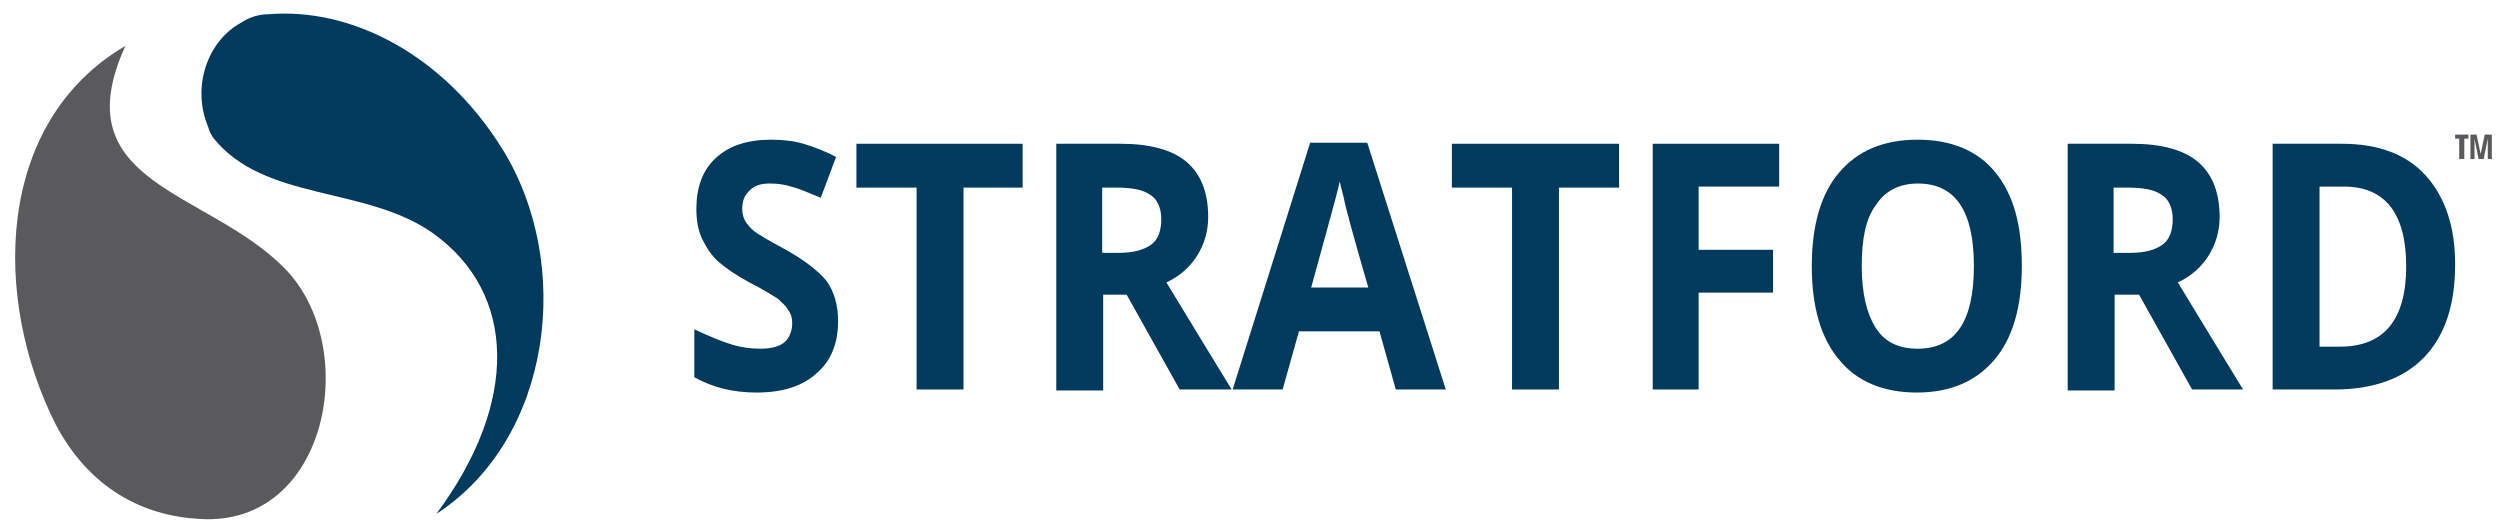
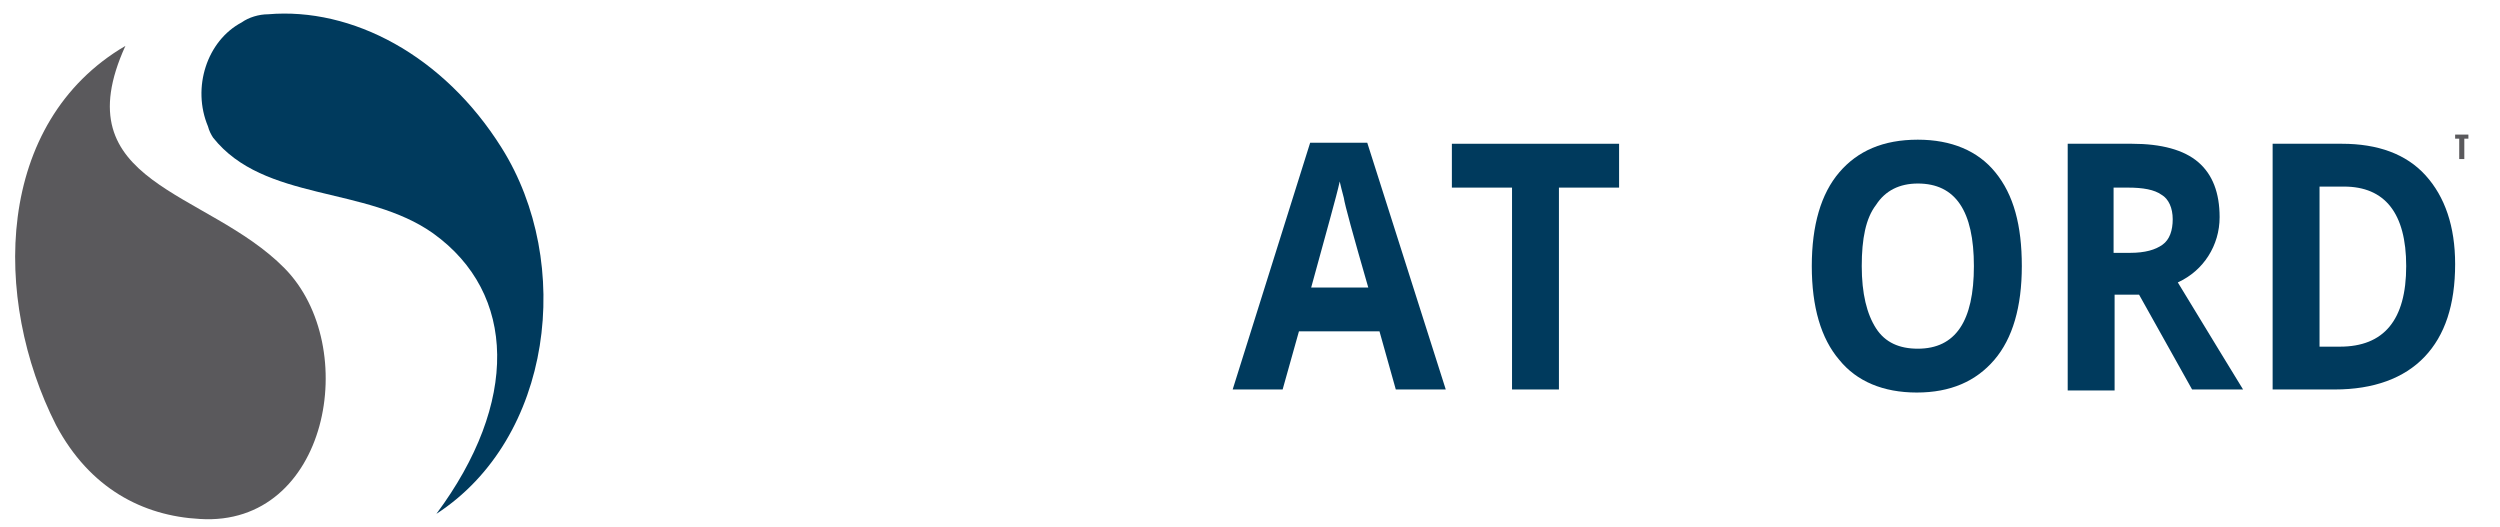
<svg xmlns="http://www.w3.org/2000/svg" version="1.1" id="Layer_1" x="0px" y="0px" viewBox="0 0 245.2 51.7" style="enable-background:new 0 0 245.2 51.7;" xml:space="preserve">
  <style type="text/css"> .st0{fill:#003A5D;} .st1{fill:#5A595C;} </style>
  <path class="st0" d="M26.3,1.4c8.2-0.7,17.2,4,22.9,13.1c7.1,11.3,5,28.5-6.4,35.9c8.1-10.9,7.9-21.6-0.3-27.5 c-6.6-4.7-16.6-3.1-21.6-9.4c-0.2-0.3-0.4-0.7-0.5-1.1c-1.6-3.8-0.1-8.4,3.3-10.2C24.4,1.7,25.4,1.4,26.3,1.4" />
  <path class="st1" d="M12.3,4.5c-6.2,13.6,8,14.1,15.6,21.8c7.6,7.7,4.3,25.4-8.3,24.6c-5.6-0.3-10.8-3-14.1-9.2 C-0.8,29.3-0.5,12,12.3,4.5" />
-   <path class="st0" d="M82.2,31.5c0,2.2-0.7,3.9-2.1,5.1c-1.4,1.3-3.4,1.9-5.9,1.9c-2.3,0-4.3-0.5-6.1-1.5v-4.7 c1.5,0.7,2.7,1.2,3.7,1.5c1,0.3,1.9,0.4,2.8,0.4c1,0,1.8-0.2,2.3-0.6c0.5-0.4,0.8-1.1,0.8-1.9c0-0.5-0.1-0.9-0.4-1.3 c-0.2-0.4-0.6-0.7-1-1.1c-0.5-0.3-1.4-0.9-2.8-1.6c-1.3-0.7-2.3-1.4-3-2c-0.7-0.6-1.2-1.4-1.6-2.2c-0.4-0.8-0.6-1.8-0.6-3 c0-2.1,0.6-3.8,1.9-5c1.3-1.2,3.1-1.8,5.4-1.8c1.1,0,2.2,0.1,3.2,0.4c1,0.3,2.1,0.7,3.2,1.3l-1.5,4c-1.2-0.5-2.1-0.9-2.9-1.1 C77,18.1,76.3,18,75.5,18c-0.9,0-1.5,0.2-2,0.7c-0.5,0.5-0.7,1-0.7,1.8c0,0.5,0.1,0.8,0.3,1.2c0.2,0.3,0.5,0.7,0.9,1 c0.4,0.3,1.4,0.9,2.9,1.7c2,1.1,3.4,2.2,4.2,3.2C81.8,28.6,82.2,29.9,82.2,31.5" />
-   <polygon class="st0" points="94.5,38.2 89.9,38.2 89.9,18.4 84,18.4 84,14.1 100.3,14.1 100.3,18.4 94.5,18.4 " />
-   <path class="st0" d="M108.2,29v9.3h-4.6V14.1h6.3c2.9,0,5.1,0.6,6.5,1.8c1.4,1.2,2.1,3,2.1,5.4c0,1.4-0.4,2.7-1.1,3.8 c-0.7,1.1-1.7,2-3,2.6c3.3,5.4,5.4,8.9,6.4,10.5h-5.1l-5.2-9.3H108.2z M108.2,24.8h1.5c1.5,0,2.5-0.3,3.2-0.8c0.7-0.5,1-1.4,1-2.5 c0-1.1-0.4-2-1.1-2.4c-0.7-0.5-1.8-0.7-3.3-0.7h-1.4V24.8z" />
  <path class="st0" d="M136.9,38.2l-1.6-5.7h-7.9l-1.6,5.7h-4.9l7.6-24.2h5.6l7.7,24.2H136.9z M134.2,28.2c-1.5-5.2-2.3-8.1-2.4-8.8 c-0.2-0.7-0.3-1.2-0.4-1.6c-0.3,1.4-1.3,4.9-2.8,10.4H134.2z" />
  <polygon class="st0" points="152.9,38.2 148.3,38.2 148.3,18.4 142.4,18.4 142.4,14.1 158.8,14.1 158.8,18.4 152.9,18.4 " />
-   <polygon class="st0" points="166.6,38.2 162.1,38.2 162.1,14.1 174.5,14.1 174.5,18.3 166.6,18.3 166.6,24.5 173.9,24.5 173.9,28.7 166.6,28.7 " />
  <path class="st0" d="M198.3,26.1c0,4-0.9,7.1-2.7,9.2c-1.8,2.1-4.3,3.2-7.6,3.2c-3.3,0-5.9-1.1-7.6-3.2c-1.8-2.1-2.7-5.2-2.7-9.2 c0-4,0.9-7.1,2.7-9.2c1.8-2.1,4.3-3.2,7.7-3.2c3.3,0,5.9,1.1,7.6,3.2C197.5,19.1,198.3,22.1,198.3,26.1 M182.6,26.1 c0,2.7,0.5,4.7,1.4,6.1c0.9,1.4,2.3,2,4.1,2c3.7,0,5.5-2.7,5.5-8.1c0-5.4-1.8-8.1-5.5-8.1c-1.8,0-3.2,0.7-4.1,2.1 C183,21.4,182.6,23.4,182.6,26.1" />
  <path class="st0" d="M207.4,29v9.3h-4.6V14.1h6.3c2.9,0,5.1,0.6,6.5,1.8c1.4,1.2,2.1,3,2.1,5.4c0,1.4-0.4,2.7-1.1,3.8 c-0.7,1.1-1.7,2-3,2.6c3.3,5.4,5.4,8.9,6.4,10.5H215l-5.2-9.3H207.4z M207.4,24.8h1.5c1.5,0,2.5-0.3,3.2-0.8c0.7-0.5,1-1.4,1-2.5 c0-1.1-0.4-2-1.1-2.4c-0.7-0.5-1.8-0.7-3.3-0.7h-1.4V24.8z" />
  <path class="st0" d="M240.8,25.9c0,4-1,7-3,9.1c-2,2.1-5,3.2-8.8,3.2h-6.1V14.1h6.8c3.5,0,6.3,1,8.2,3.1 C239.8,19.3,240.8,22.2,240.8,25.9 M236,26.1c0-5.2-2.1-7.8-6.1-7.8h-2.4V34h2C233.8,34,236,31.4,236,26.1" />
  <g>
    <path class="st1" d="M241.6,15.6h-0.4v-2h-0.4v-0.4h1.3v0.4h-0.4V15.6z" />
-     <path class="st1" d="M243.1,15.6l-0.4-2h0c0,0.2,0,0.3,0,0.4v1.6h-0.4v-2.4h0.6l0.4,1.9h0l0.4-1.9h0.7v2.4h-0.4V14 c0-0.1,0-0.3,0-0.4h0l-0.4,2H243.1z" />
  </g>
</svg>